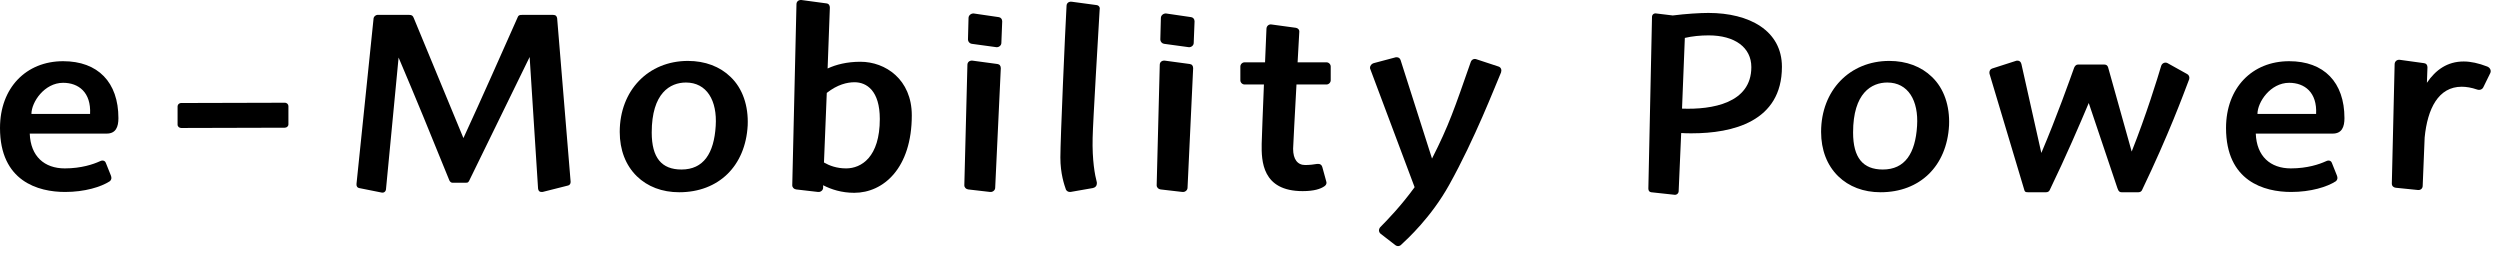
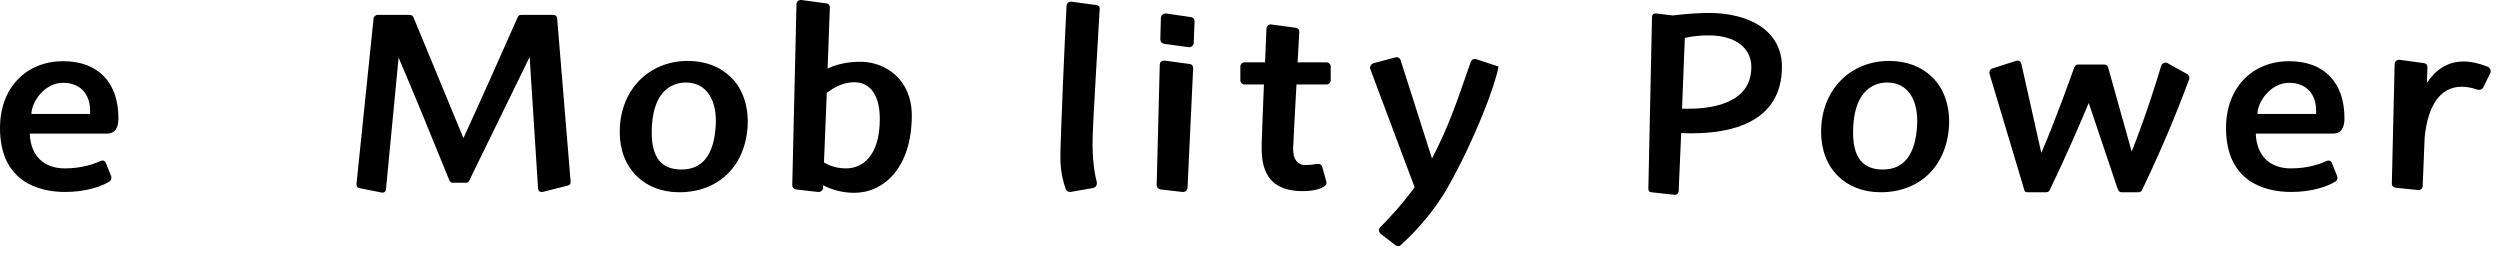
<svg xmlns="http://www.w3.org/2000/svg" width="196" height="20" viewBox="0 0 196 20" fill="none">
  <path d="M187.827 14.72C187.651 14.698 187.519 14.588 187.519 14.39L187.739 5.04C187.739 4.82 187.915 4.666 188.135 4.688L190.049 4.952C190.225 4.974 190.313 5.106 190.313 5.282L190.269 6.492C190.951 5.48 191.875 4.82 193.151 4.82C193.701 4.82 194.317 4.952 194.999 5.216C195.219 5.304 195.329 5.524 195.241 5.722L194.691 6.844C194.603 7.02 194.405 7.086 194.207 7.02C193.767 6.866 193.349 6.8 192.997 6.8C191.171 6.8 190.313 8.516 190.093 10.782L189.939 14.566C189.939 14.786 189.763 14.918 189.565 14.896L187.827 14.72Z" fill="black" />
  <path d="M179.625 15.05C177.513 15.05 174.521 14.214 174.521 10.034C174.521 6.888 176.567 4.798 179.471 4.798C182.199 4.798 183.805 6.448 183.805 9.264C183.805 9.946 183.607 10.474 182.881 10.474H176.853C176.919 12.256 177.997 13.202 179.603 13.202C180.901 13.202 181.847 12.872 182.331 12.652C182.419 12.608 182.485 12.586 182.551 12.586C182.683 12.586 182.771 12.652 182.815 12.762L183.211 13.752C183.233 13.818 183.255 13.884 183.255 13.95C183.255 14.038 183.211 14.148 183.123 14.214C182.441 14.654 181.165 15.05 179.625 15.05ZM181.583 8.934C181.671 7.24 180.681 6.492 179.471 6.492C177.997 6.492 176.985 8.01 176.985 8.934H181.583Z" fill="black" />
  <path d="M159.006 15.072C158.83 15.072 158.764 15.05 158.72 14.94L155.992 5.832C155.97 5.788 155.97 5.722 155.97 5.678C155.97 5.524 156.058 5.414 156.19 5.37L158.038 4.776C158.082 4.754 158.126 4.754 158.17 4.754C158.324 4.754 158.434 4.842 158.478 5.018L160.04 11.992C161.25 9.154 162.306 6.162 162.614 5.304C162.68 5.15 162.79 5.062 162.9 5.062H164.99C165.122 5.062 165.232 5.128 165.276 5.282L167.124 11.882C168.246 9.066 169.17 6.074 169.434 5.172C169.5 4.952 169.742 4.842 169.94 4.952L171.48 5.81C171.612 5.876 171.678 6.052 171.634 6.206C171.15 7.482 170.028 10.54 167.938 14.896C167.894 15.006 167.784 15.072 167.652 15.072H166.332C166.2 15.072 166.09 15.028 166.002 14.742L163.758 8.076C163.054 9.748 161.976 12.256 160.7 14.896C160.656 15.006 160.546 15.072 160.414 15.072H159.006Z" fill="black" />
  <path d="M147.438 15.072C146.096 15.072 144.952 14.632 144.116 13.818C143.236 12.96 142.774 11.75 142.774 10.342C142.774 7.086 145.018 4.776 148.12 4.776C149.462 4.776 150.628 5.216 151.464 6.03C152.41 6.932 152.872 8.296 152.806 9.836C152.63 13.026 150.518 15.072 147.438 15.072ZM145.282 10.386C145.282 12.366 146.052 13.29 147.614 13.29C149.352 13.29 150.166 12.014 150.298 9.88C150.43 7.878 149.594 6.47 147.966 6.47C146.734 6.47 145.282 7.284 145.282 10.386Z" fill="black" />
  <path d="M129.451 15.072C129.319 15.05 129.231 14.962 129.231 14.786L129.517 1.322C129.517 1.146 129.671 1.014 129.869 1.058L131.145 1.212C132.179 1.08 133.301 1.014 133.939 1.014C137.151 1.014 139.703 2.4 139.703 5.238C139.703 9.55 135.809 10.452 132.641 10.452C132.355 10.452 132.069 10.452 131.805 10.43L131.607 14.984C131.607 15.138 131.475 15.292 131.277 15.27L129.451 15.072ZM131.871 8.516C134.225 8.604 137.305 8.098 137.305 5.26C137.305 3.72 136.007 2.774 133.961 2.774C133.301 2.774 132.663 2.84 132.091 2.972L131.871 8.516Z" fill="black" />
-   <path d="M109.608 19.296C109.542 19.296 109.476 19.274 109.41 19.23L108.244 18.328C108.156 18.262 108.112 18.152 108.112 18.064C108.112 17.976 108.156 17.866 108.222 17.8C108.75 17.272 109.872 16.106 110.906 14.676L107.43 5.414C107.408 5.37 107.408 5.348 107.408 5.304C107.408 5.15 107.54 4.996 107.694 4.952L109.432 4.49H109.52C109.652 4.49 109.762 4.578 109.806 4.71L112.27 12.432C113.59 9.836 114.03 8.516 115.306 4.864C115.372 4.666 115.57 4.578 115.746 4.644L117.484 5.216C117.682 5.282 117.748 5.48 117.682 5.678C117.198 6.8 115.636 10.87 113.612 14.5C112.204 17.03 110.356 18.724 109.806 19.23C109.74 19.274 109.674 19.296 109.608 19.296Z" fill="black" />
+   <path d="M109.608 19.296C109.542 19.296 109.476 19.274 109.41 19.23L108.244 18.328C108.156 18.262 108.112 18.152 108.112 18.064C108.112 17.976 108.156 17.866 108.222 17.8C108.75 17.272 109.872 16.106 110.906 14.676L107.43 5.414C107.408 5.37 107.408 5.348 107.408 5.304C107.408 5.15 107.54 4.996 107.694 4.952L109.432 4.49H109.52C109.652 4.49 109.762 4.578 109.806 4.71L112.27 12.432C113.59 9.836 114.03 8.516 115.306 4.864C115.372 4.666 115.57 4.578 115.746 4.644L117.484 5.216C117.198 6.8 115.636 10.87 113.612 14.5C112.204 17.03 110.356 18.724 109.806 19.23C109.74 19.274 109.674 19.296 109.608 19.296Z" fill="black" />
  <path d="M102.128 14.984C98.938 14.984 98.894 12.608 98.916 11.266C98.938 10.65 99.004 8.626 99.092 6.624H97.574C97.398 6.624 97.244 6.47 97.244 6.294V5.216C97.244 5.04 97.398 4.886 97.574 4.886H99.18L99.29 2.268C99.29 2.048 99.466 1.894 99.664 1.916L101.6 2.18C101.754 2.202 101.886 2.334 101.864 2.51L101.732 4.886H103.998C104.174 4.886 104.328 5.04 104.328 5.216V6.294C104.328 6.47 104.174 6.624 103.998 6.624H101.644C101.512 8.89 101.402 11.244 101.38 11.662C101.38 12.498 101.732 12.938 102.326 12.938C102.634 12.938 103.052 12.894 103.272 12.85H103.36C103.514 12.85 103.624 12.938 103.668 13.092L103.976 14.214C103.976 14.258 103.998 14.28 103.998 14.324C103.998 14.434 103.932 14.544 103.822 14.61C103.536 14.808 103.03 14.984 102.128 14.984Z" fill="black" />
  <path d="M90.991 14.852C90.815 14.83 90.683 14.698 90.683 14.522L90.925 5.084C90.925 4.864 91.101 4.732 91.321 4.754L93.279 5.018C93.455 5.04 93.543 5.172 93.543 5.348L93.103 14.72C93.103 14.918 92.905 15.072 92.707 15.05L90.991 14.852ZM91.013 1.41C91.013 1.19 91.233 1.036 91.431 1.058L93.389 1.344C93.543 1.366 93.653 1.498 93.653 1.674L93.587 3.368C93.587 3.566 93.389 3.72 93.191 3.698L91.255 3.434C91.101 3.412 90.969 3.258 90.969 3.104L91.013 1.41Z" fill="black" />
  <path d="M83.881 15.05C83.749 15.05 83.639 14.984 83.573 14.874C83.441 14.5 83.133 13.62 83.133 12.344C83.133 10.936 83.507 2.4 83.617 0.464C83.617 0.244 83.793 0.112 84.013 0.134L85.971 0.398C86.147 0.42 86.257 0.574 86.213 0.75C86.125 2.312 85.685 9.572 85.663 10.804C85.619 12.564 85.839 13.73 85.993 14.302V14.39C85.993 14.566 85.883 14.698 85.685 14.742L83.925 15.05H83.881Z" fill="black" />
-   <path d="M75.911 14.852C75.735 14.83 75.603 14.698 75.603 14.522L75.845 5.084C75.845 4.864 76.021 4.732 76.241 4.754L78.199 5.018C78.375 5.04 78.463 5.172 78.463 5.348L78.023 14.72C78.023 14.918 77.825 15.072 77.627 15.05L75.911 14.852ZM75.933 1.41C75.933 1.19 76.153 1.036 76.351 1.058L78.309 1.344C78.463 1.366 78.573 1.498 78.573 1.674L78.507 3.368C78.507 3.566 78.309 3.72 78.111 3.698L76.175 3.434C76.021 3.412 75.889 3.258 75.889 3.104L75.933 1.41Z" fill="black" />
  <path d="M66.975 15.116C65.985 15.116 65.171 14.852 64.533 14.522V14.72C64.533 14.918 64.335 15.072 64.137 15.05L62.421 14.852C62.245 14.83 62.113 14.698 62.113 14.522L62.443 0.332C62.443 0.112 62.619 -0.02 62.839 0.002L64.797 0.266C64.973 0.288 65.061 0.42 65.061 0.596L64.885 5.37C65.545 5.062 66.403 4.842 67.459 4.842C69.417 4.842 71.485 6.228 71.485 9.044C71.485 13.18 69.263 15.116 66.975 15.116ZM64.599 12.74C65.017 12.982 65.589 13.202 66.337 13.202C67.525 13.202 68.977 12.322 68.977 9.33C68.977 7.108 67.943 6.448 66.997 6.448C66.425 6.448 65.655 6.624 64.819 7.284L64.599 12.74Z" fill="black" />
  <path d="M53.251 15.072C51.909 15.072 50.765 14.632 49.929 13.818C49.049 12.96 48.587 11.75 48.587 10.342C48.587 7.086 50.831 4.776 53.933 4.776C55.275 4.776 56.441 5.216 57.277 6.03C58.223 6.932 58.685 8.296 58.619 9.836C58.443 13.026 56.331 15.072 53.251 15.072ZM51.095 10.386C51.095 12.366 51.865 13.29 53.427 13.29C55.165 13.29 55.979 12.014 56.111 9.88C56.243 7.878 55.407 6.47 53.779 6.47C52.547 6.47 51.095 7.284 51.095 10.386Z" fill="black" />
  <path d="M28.148 14.742C28.016 14.72 27.928 14.588 27.95 14.412L29.292 1.41C29.314 1.3 29.468 1.168 29.578 1.168H32.086C32.284 1.168 32.372 1.234 32.438 1.41L36.332 10.826C37.784 7.68 39.346 4.138 40.6 1.322C40.666 1.168 40.798 1.168 40.93 1.168H43.372C43.57 1.168 43.658 1.278 43.68 1.432L44.736 14.236V14.28C44.736 14.412 44.648 14.522 44.538 14.544L42.536 15.05H42.448C42.294 15.05 42.206 14.962 42.184 14.786L41.524 4.468L36.772 14.192C36.706 14.302 36.662 14.324 36.552 14.324H35.452C35.364 14.324 35.276 14.236 35.232 14.148C33.736 10.452 32.614 7.724 31.25 4.512L30.26 14.852C30.238 15.028 30.084 15.138 29.908 15.094L28.148 14.742Z" fill="black" />
-   <path d="M14.208 10.034C14.054 10.034 13.922 9.924 13.922 9.77V8.34C13.922 8.208 14.032 8.076 14.208 8.076L22.326 8.054C22.502 8.054 22.612 8.186 22.612 8.318V9.748C22.612 9.902 22.48 10.012 22.326 10.012L14.208 10.034Z" fill="black" />
  <path d="M5.104 15.05C2.992 15.05 0 14.214 0 10.034C0 6.888 2.046 4.798 4.95 4.798C7.678 4.798 9.284 6.448 9.284 9.264C9.284 9.946 9.086 10.474 8.36 10.474H2.332C2.398 12.256 3.476 13.202 5.082 13.202C6.38 13.202 7.326 12.872 7.81 12.652C7.898 12.608 7.964 12.586 8.03 12.586C8.162 12.586 8.25 12.652 8.294 12.762L8.69 13.752C8.712 13.818 8.734 13.884 8.734 13.95C8.734 14.038 8.69 14.148 8.602 14.214C7.92 14.654 6.644 15.05 5.104 15.05ZM7.062 8.934C7.15 7.24 6.16 6.492 4.95 6.492C3.476 6.492 2.464 8.01 2.464 8.934H7.062Z" fill="black" />
</svg>